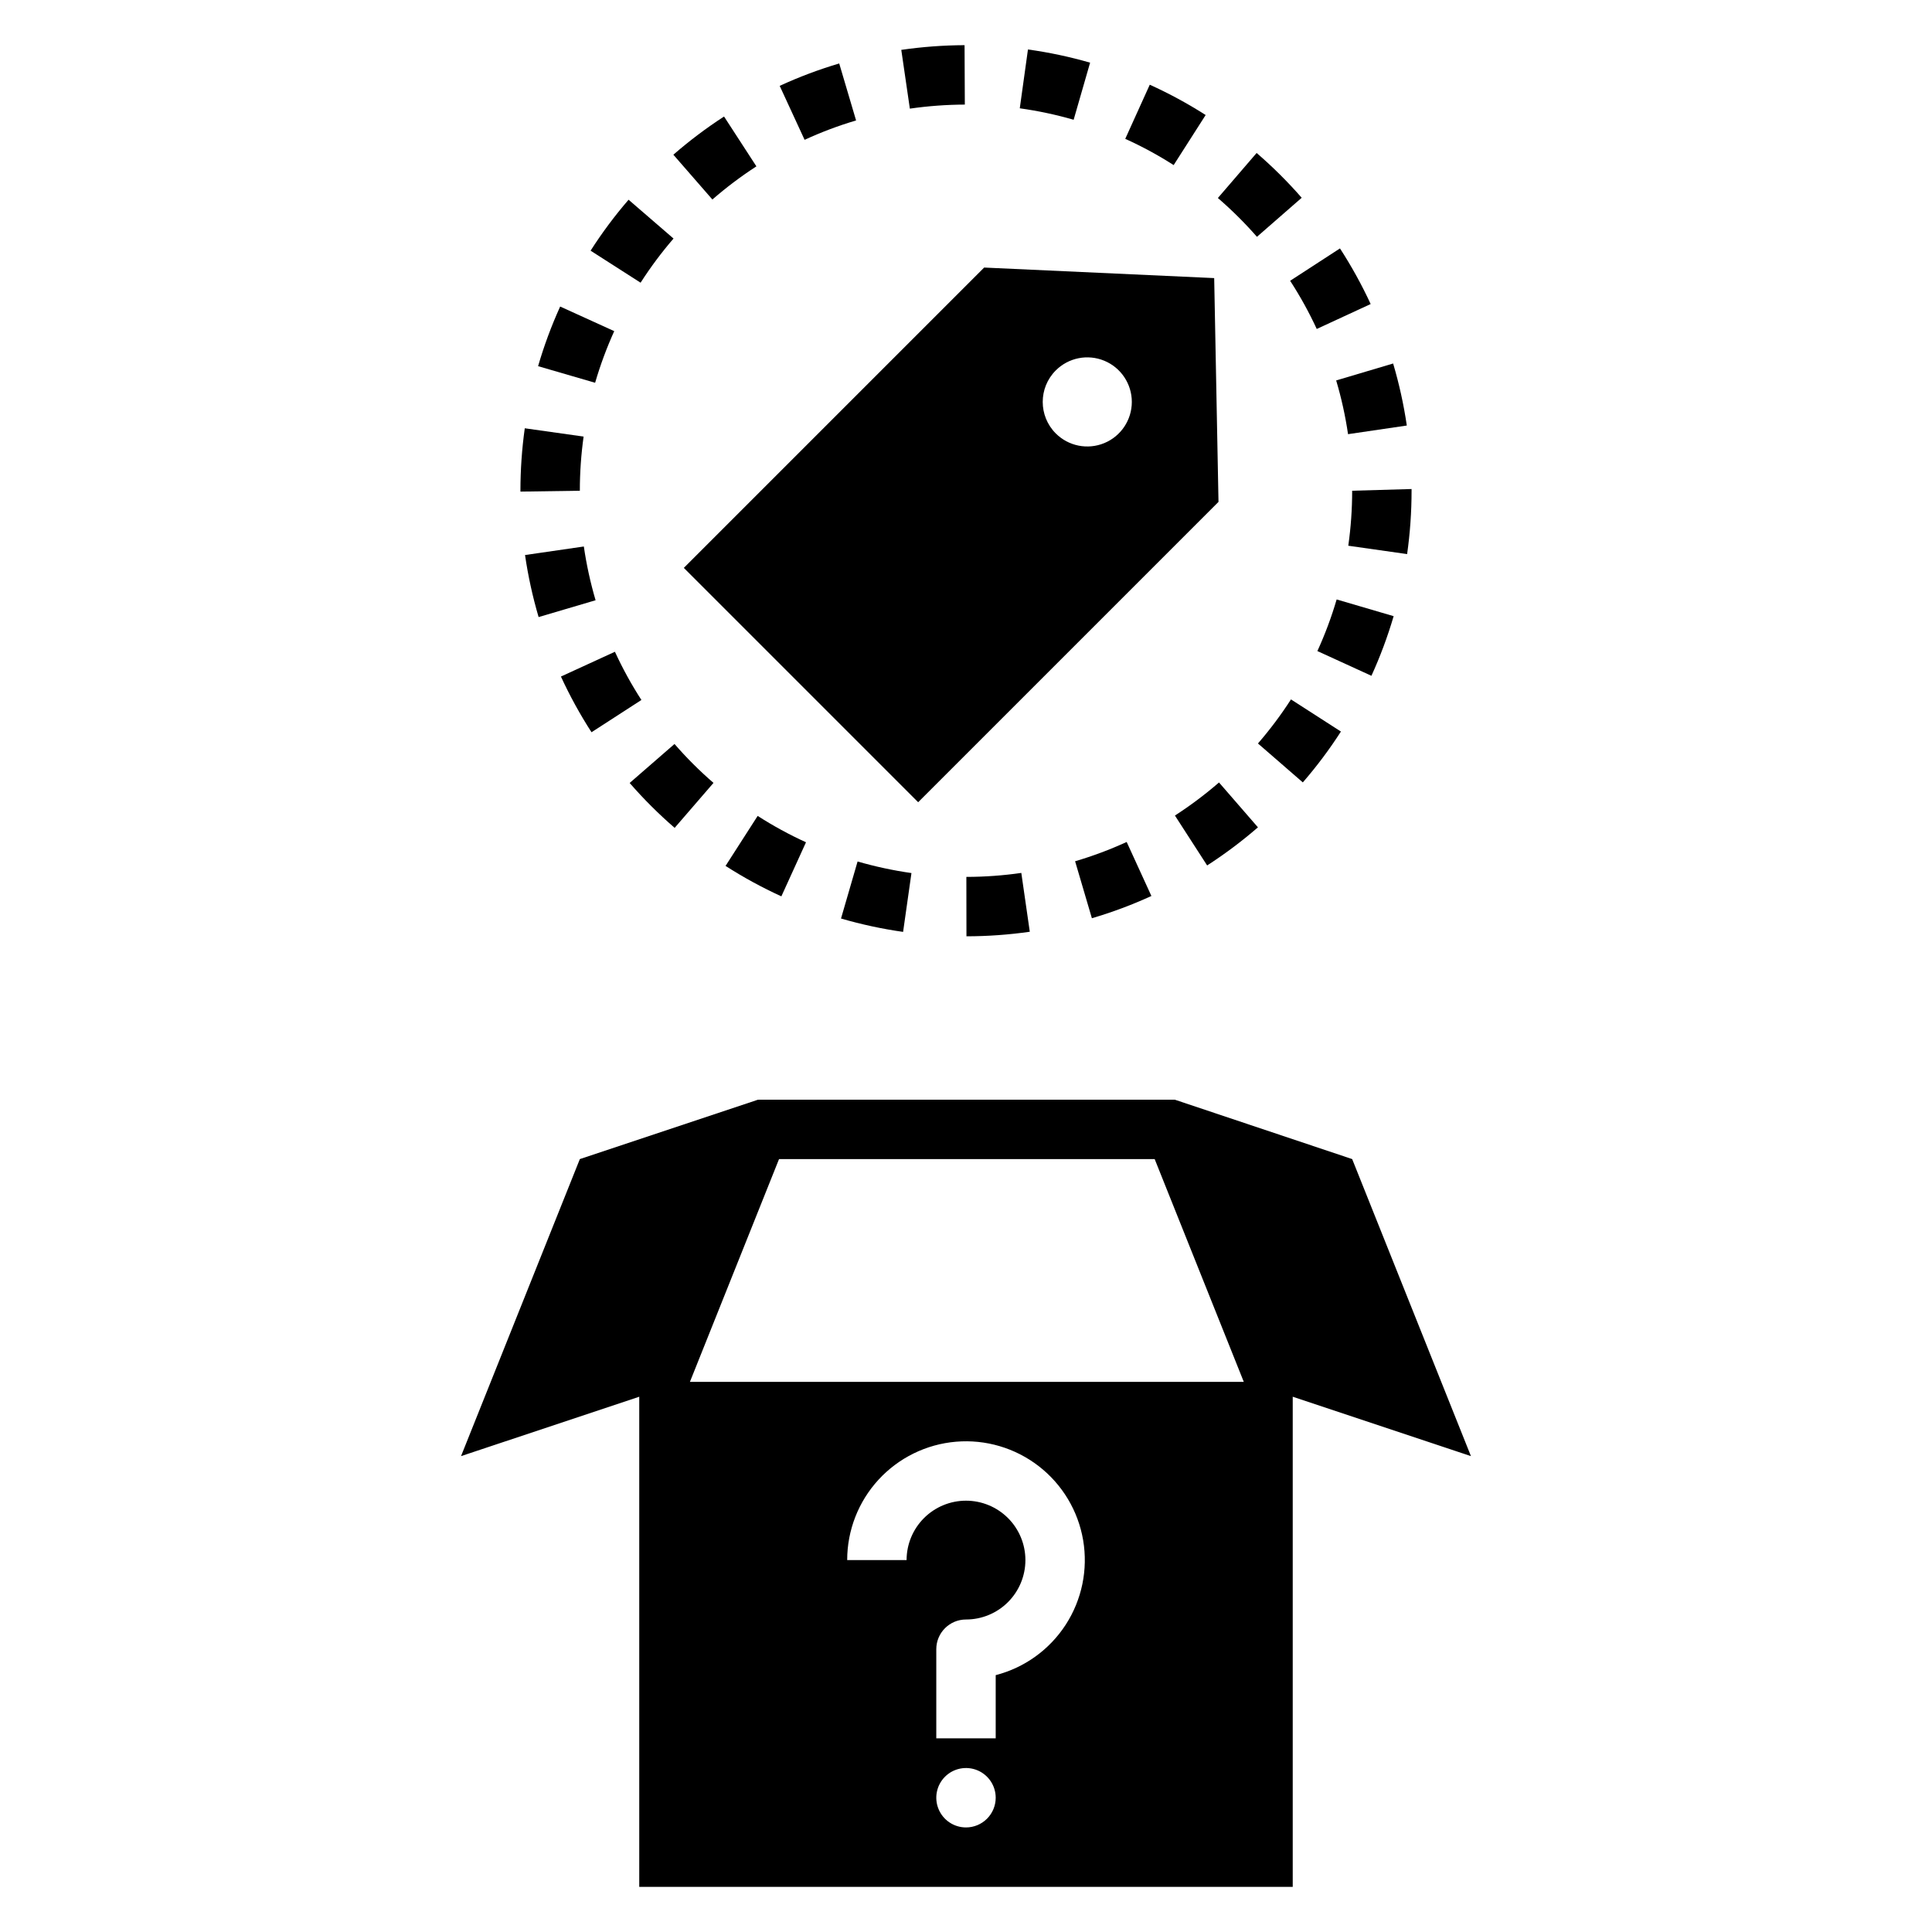
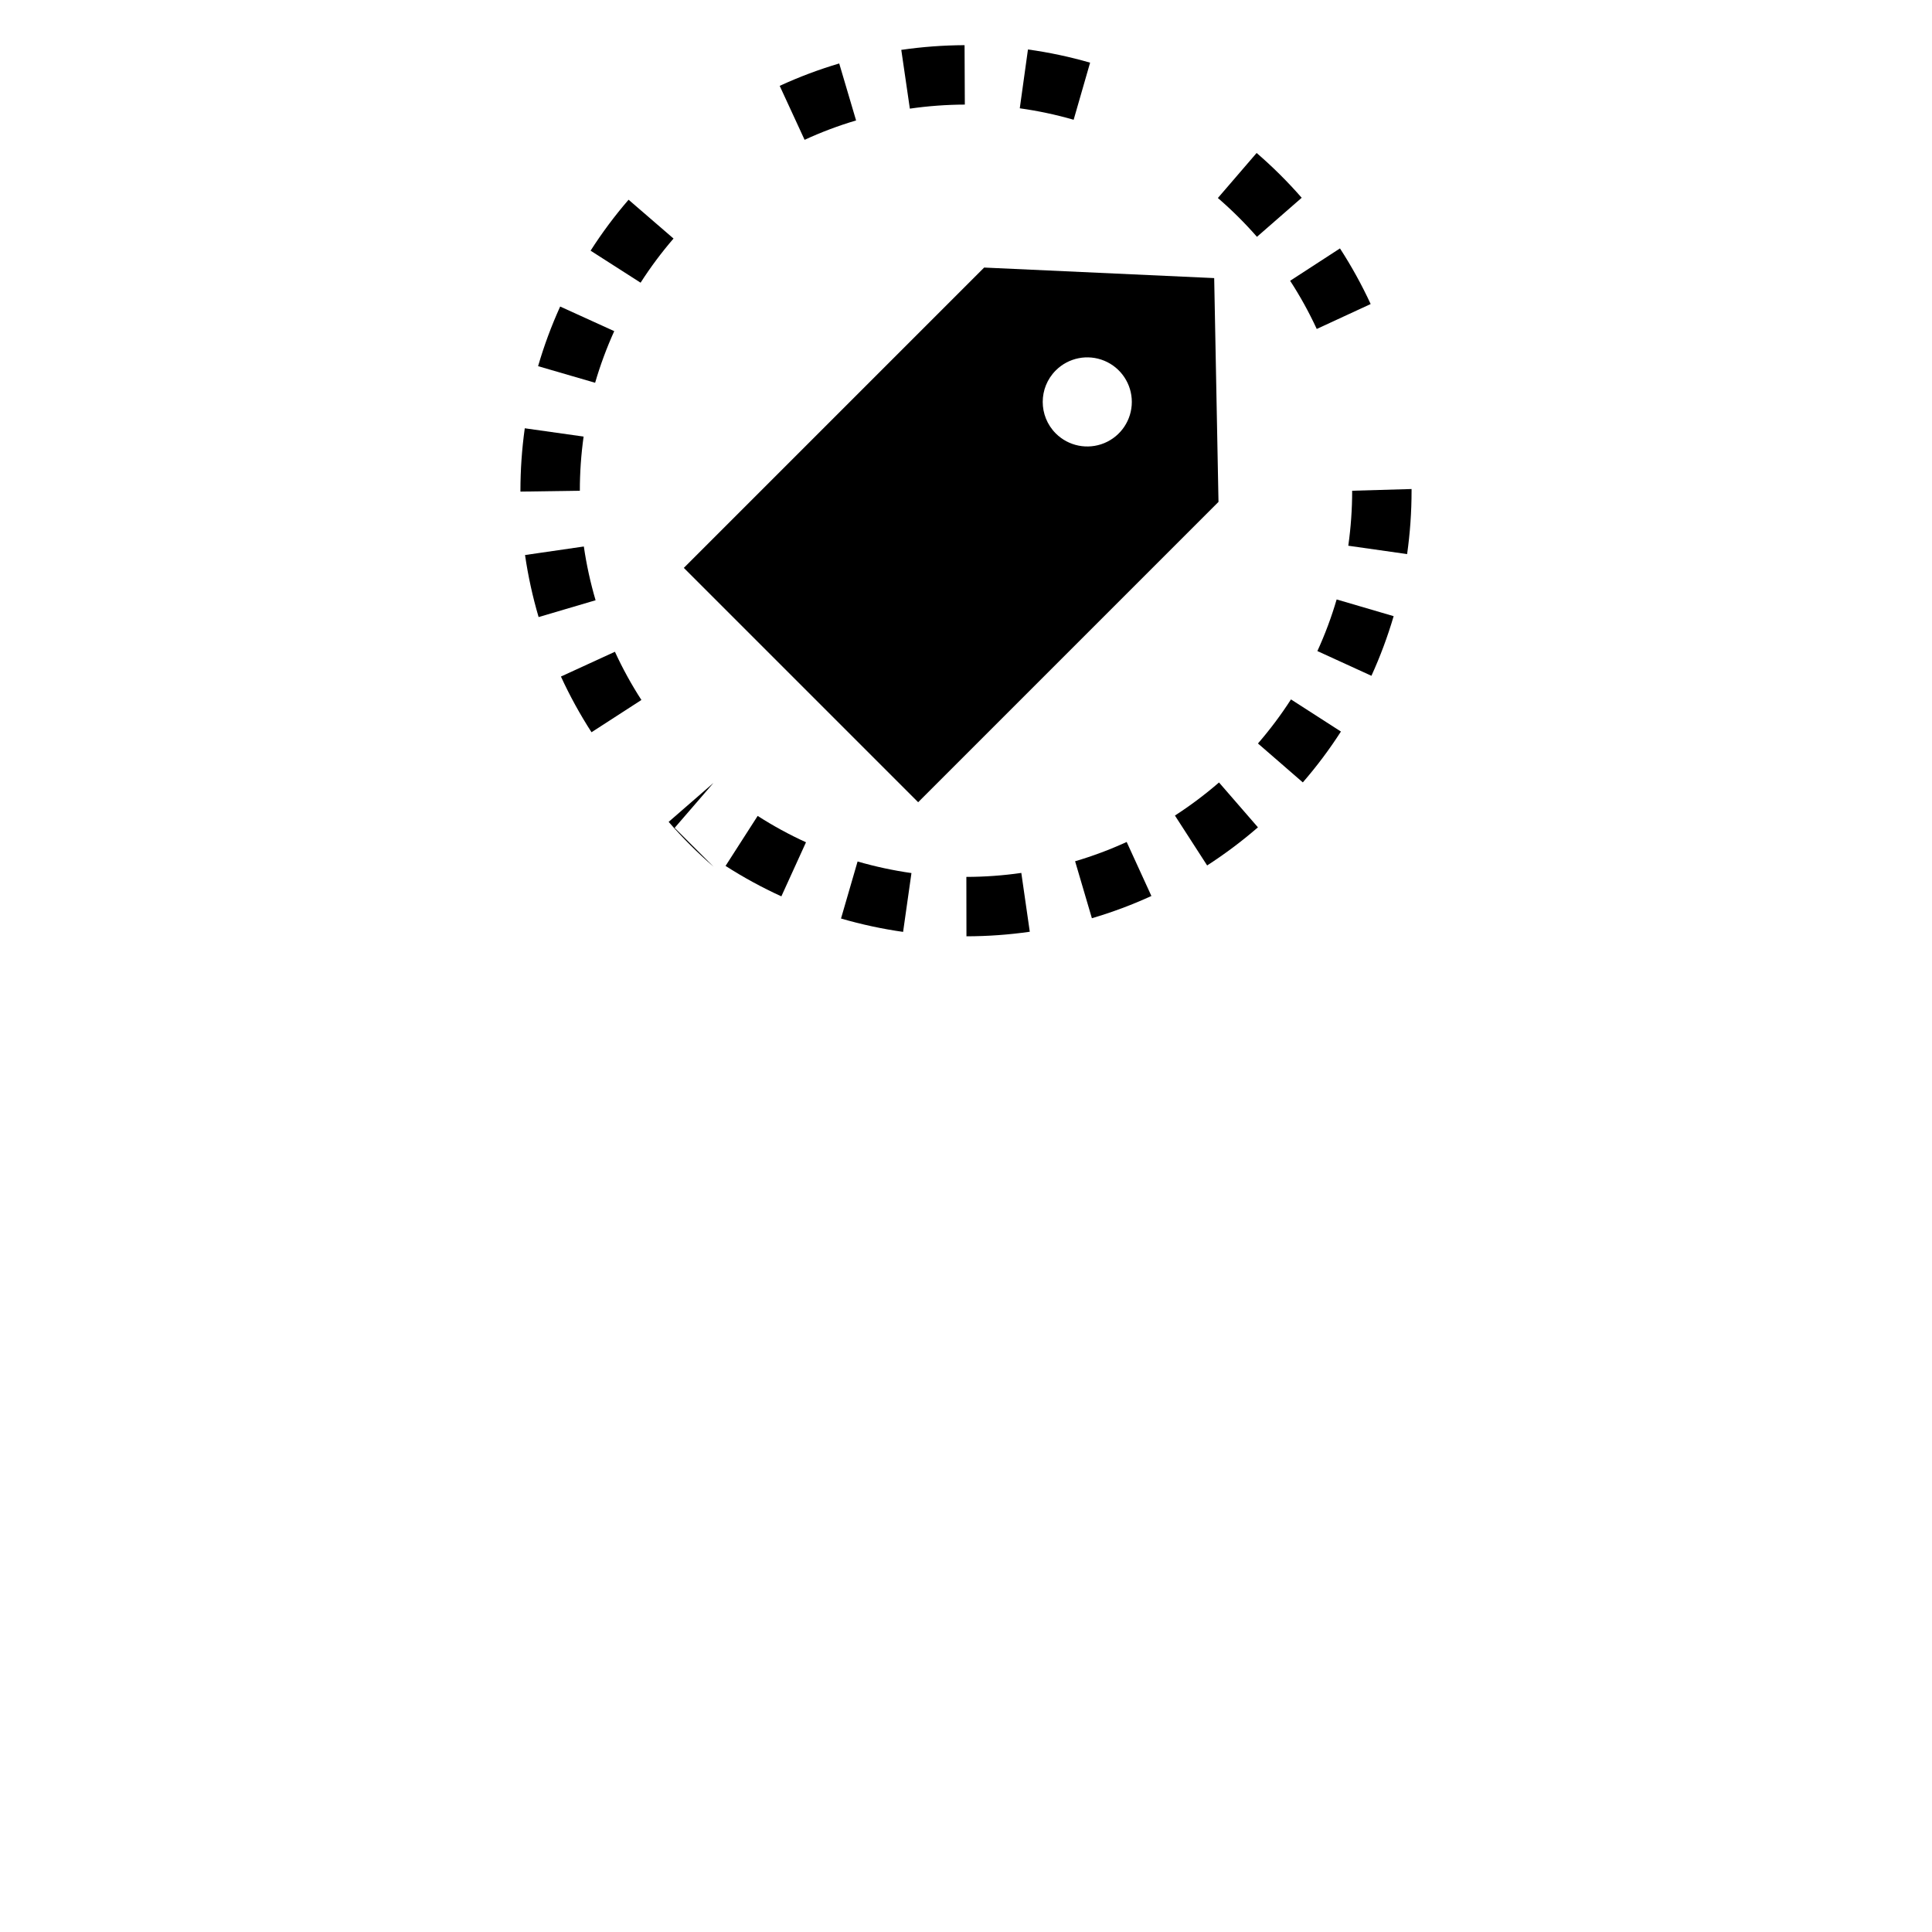
<svg xmlns="http://www.w3.org/2000/svg" fill="#000000" width="800px" height="800px" version="1.1" viewBox="144 144 512 512">
  <g>
    <path d="m387.32 356.6 79.594-79.594-1.141-59.309-60.961-2.793-79.594 79.594zm36.469-114.44v0.004c3.379-3.379 8.457-4.387 12.867-2.562 4.414 1.828 7.289 6.137 7.289 10.91 0 4.777-2.875 9.082-7.289 10.91-4.41 1.828-9.488 0.816-12.867-2.559-4.609-4.613-4.609-12.09 0-16.699z" />
    <path d="m485.9 218.41c2.652 4.082 5.008 8.352 7.051 12.77l14.293-6.609h-0.004c-2.359-5.098-5.078-10.023-8.133-14.738z" />
    <path d="m313.98 329.5c-2.641-4.086-4.988-8.355-7.019-12.777l-14.305 6.566h-0.004c2.348 5.106 5.055 10.039 8.105 14.762z" />
    <path d="m283.14 291.09c0.809 5.559 2.012 11.055 3.598 16.441l15.098-4.457c-1.371-4.668-2.414-9.43-3.113-14.246z" />
    <path d="m385.12 172.79c4.824-0.695 9.695-1.055 14.57-1.074l-0.07-15.742v-0.004c-5.613 0.023-11.215 0.441-16.77 1.246z" />
-     <path d="m322.45 185 10.34 11.871c3.68-3.199 7.574-6.133 11.664-8.785l-8.574-13.207c-4.707 3.051-9.195 6.434-13.43 10.121z" />
-     <path d="m322.79 363.39 10.293-11.914c-3.684-3.188-7.137-6.633-10.332-10.312l-11.887 10.332h0.004c3.688 4.242 7.672 8.215 11.922 11.895z" />
+     <path d="m322.79 363.39 10.293-11.914l-11.887 10.332h0.004c3.688 4.242 7.672 8.215 11.922 11.895z" />
    <path d="m513.33 307.29-15.105-4.43v0.004c-1.371 4.676-3.078 9.246-5.106 13.676l14.32 6.551h0.004c2.336-5.121 4.301-10.398 5.887-15.801z" />
    <path d="m383.33 390.96 2.215-15.59c-4.824-0.684-9.598-1.711-14.277-3.066l-4.391 15.113c5.394 1.566 10.891 2.754 16.453 3.543z" />
    <path d="m400.12 392.13c5.617-0.008 11.227-0.41 16.785-1.207l-2.246-15.59h0.004c-4.824 0.695-9.691 1.047-14.566 1.055z" />
    <path d="m455.37 360.13 8.535 13.223c4.719-3.047 9.219-6.422 13.461-10.102l-10.316-11.887c-3.684 3.191-7.586 6.117-11.68 8.766z" />
-     <path d="m448.7 166.45-6.496 14.344c4.438 2.008 8.723 4.332 12.828 6.957l8.48-13.27h-0.004c-4.738-3.027-9.688-5.711-14.809-8.031z" />
    <path d="m416.42 157.11-2.168 15.59c4.824 0.672 9.598 1.688 14.277 3.035l4.359-15.129c-5.398-1.555-10.902-2.727-16.469-3.496z" />
    <path d="m433.36 387.34c5.391-1.582 10.664-3.555 15.773-5.894l-6.551-14.312v-0.004c-4.426 2.027-8.996 3.738-13.668 5.113z" />
    <path d="m351.07 381.54 6.527-14.328c-4.43-2.019-8.711-4.356-12.809-6.988l-8.512 13.254h0.004c4.734 3.035 9.676 5.727 14.789 8.062z" />
    <path d="m281.92 274.05v0.23l15.746-0.23c-0.004-4.801 0.332-9.598 0.996-14.352l-15.59-2.199c-0.766 5.481-1.152 11.012-1.152 16.551z" />
    <path d="m366.4 160.82c-5.394 1.598-10.664 3.578-15.773 5.934l6.598 14.297v0.004c4.418-2.039 8.977-3.754 13.645-5.137z" />
    <path d="m477.02 184.54-10.27 11.934c3.688 3.18 7.148 6.617 10.355 10.285l11.859-10.348c-3.695-4.234-7.688-8.203-11.945-11.871z" />
    <path d="m300.51 210.43 13.254 8.488v-0.004c2.629-4.102 5.547-8.012 8.727-11.699l-11.914-10.285c-3.672 4.254-7.039 8.766-10.066 13.5z" />
    <path d="m477.37 341.03 11.895 10.316h-0.004c3.684-4.246 7.059-8.75 10.098-13.477l-13.238-8.516c-2.637 4.094-5.562 7.996-8.75 11.676z" />
    <path d="m518.08 274.05v-0.453l-15.742 0.453c0 4.875-0.344 9.746-1.027 14.574l15.59 2.215c0.785-5.562 1.18-11.172 1.18-16.789z" />
-     <path d="m498.1 244.82c1.387 4.668 2.438 9.426 3.144 14.238l15.574-2.289c-0.816-5.559-2.027-11.051-3.625-16.438z" />
    <path d="m286.6 241.04 15.113 4.398c1.363-4.676 3.059-9.25 5.066-13.684l-14.328-6.519c-2.324 5.121-4.281 10.402-5.852 15.805z" />
-     <path d="m502.34 451.17-47.004-15.742h-110.21c-0.082 0-0.16 0.035-0.242 0.035l0.012-0.039-0.188 0.062-47.043 15.684-31.488 78.719 47.23-15.742v129.89h173.18v-129.89l47.23 15.742zm-102.34 177.12c-3.184 0-6.055-1.918-7.273-4.863-1.219-2.941-0.547-6.324 1.707-8.578 2.25-2.25 5.637-2.922 8.578-1.707 2.941 1.219 4.859 4.09 4.859 7.273 0 2.09-0.828 4.09-2.305 5.566-1.477 1.477-3.481 2.309-5.566 2.309zm7.871-40.355v16.738h-15.746v-23.617c0-4.348 3.527-7.871 7.875-7.871 4.176 0 8.18-1.66 11.133-4.613 2.949-2.953 4.609-6.957 4.609-11.133s-1.66-8.18-4.609-11.133c-2.953-2.949-6.957-4.609-11.133-4.609s-8.18 1.66-11.133 4.609c-2.953 2.953-4.613 6.957-4.613 11.133h-15.742c0-7.891 2.965-15.496 8.305-21.305 5.344-5.812 12.672-9.402 20.535-10.066 7.867-0.664 15.691 1.652 21.93 6.484 6.242 4.832 10.438 11.836 11.762 19.613 1.32 7.781-0.328 15.777-4.617 22.398-4.293 6.625-10.914 11.395-18.555 13.367zm-81.035-77.727 23.617-59.039h99.547l23.617 59.039z" />
  </g>
</svg>